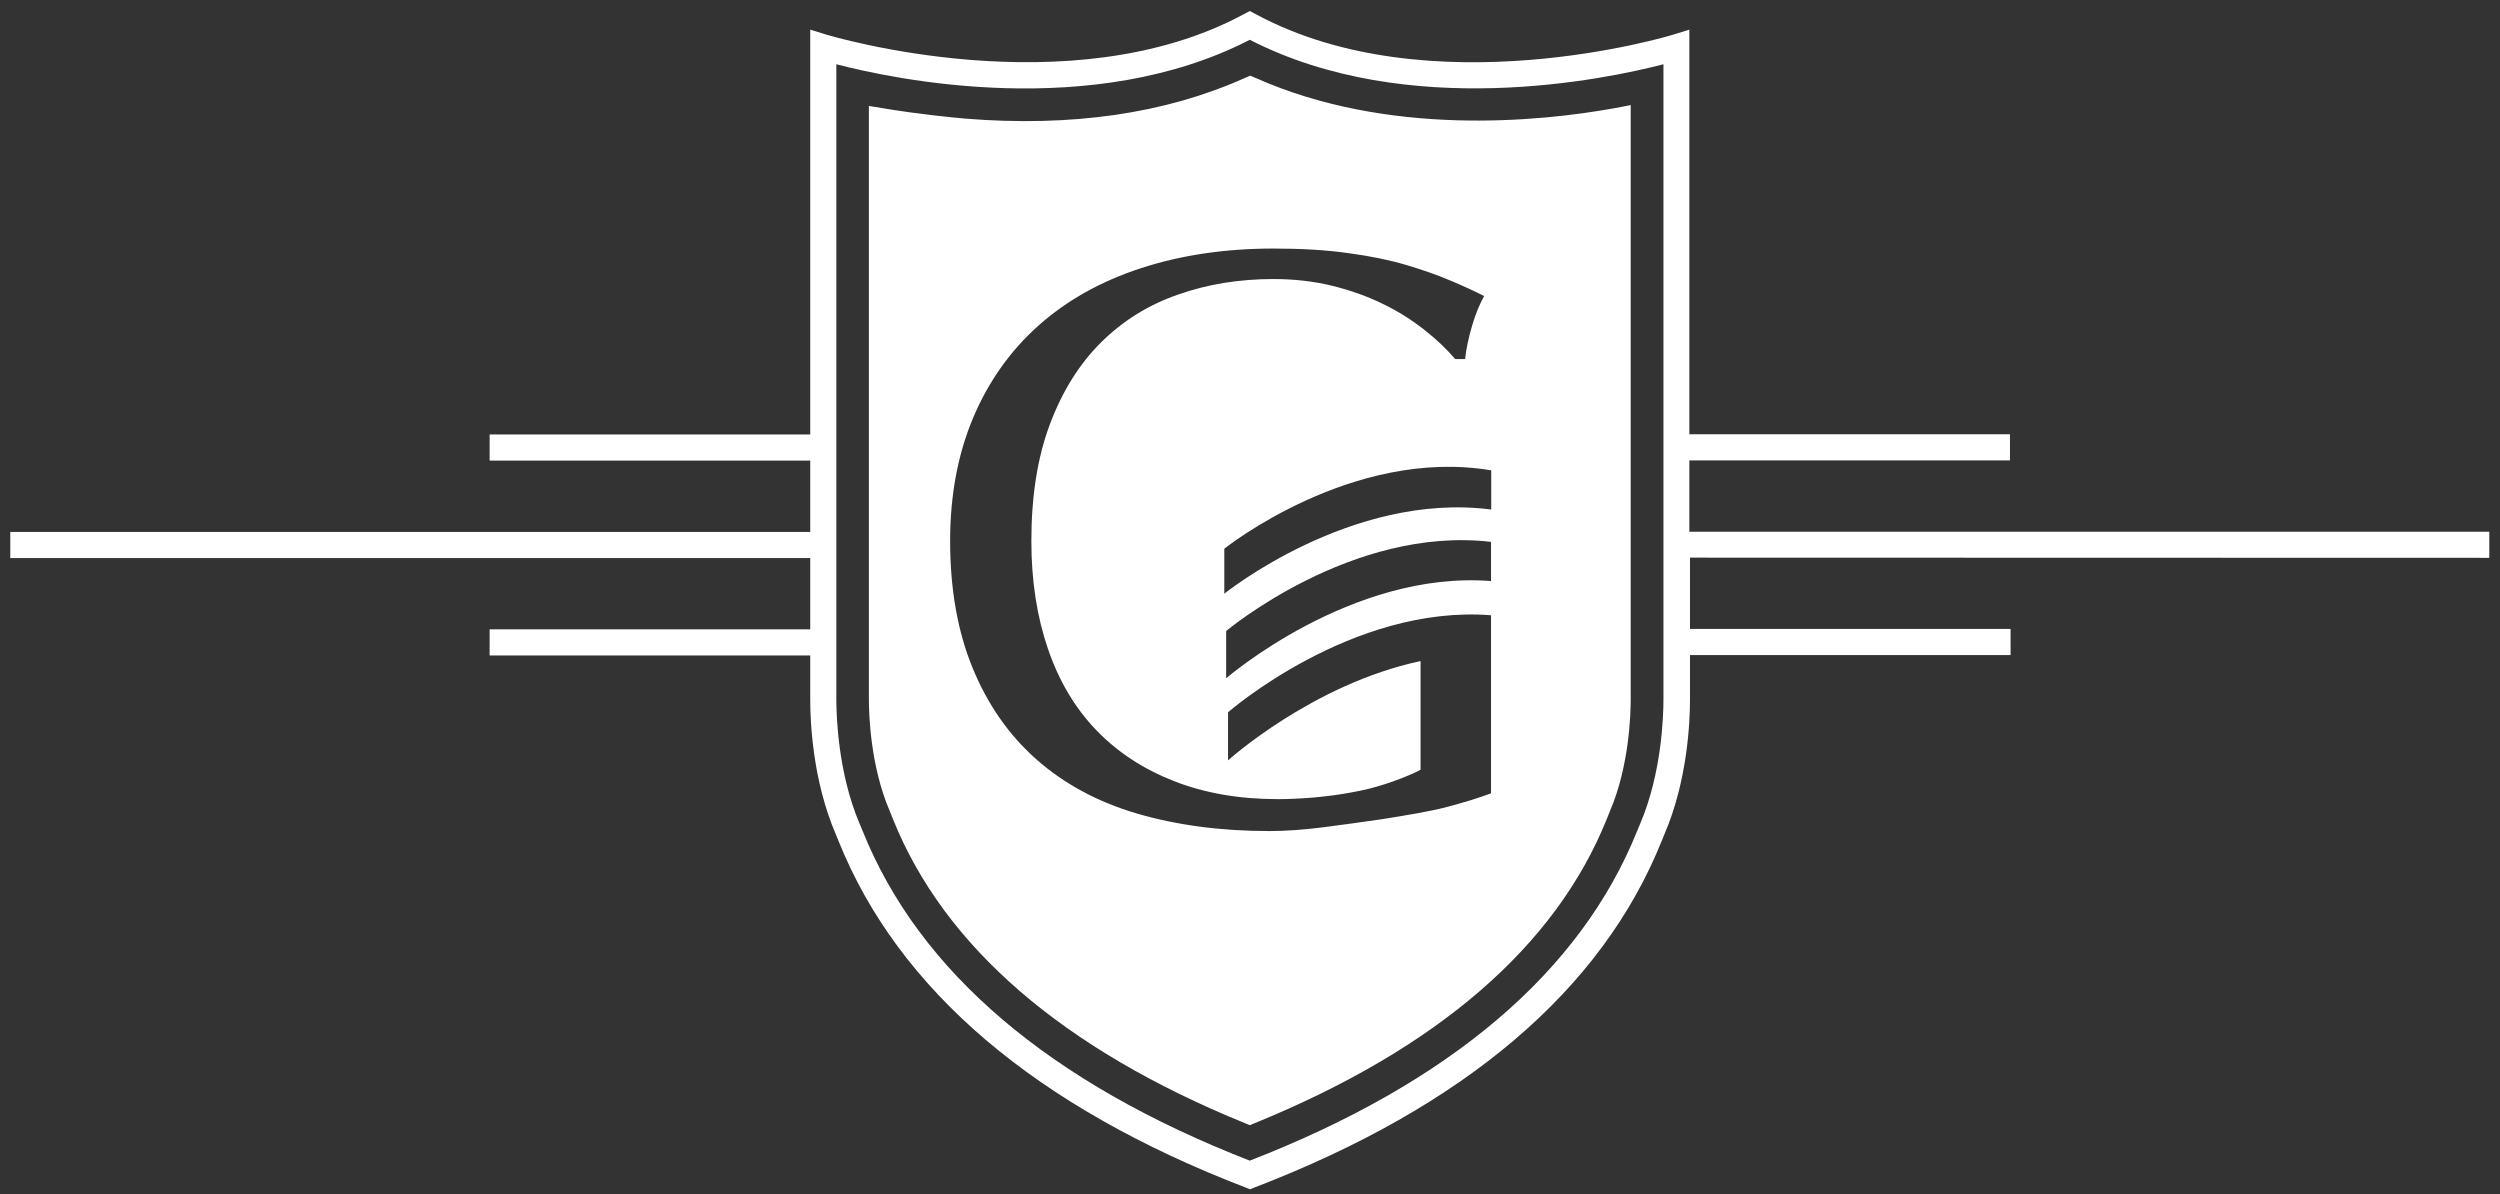
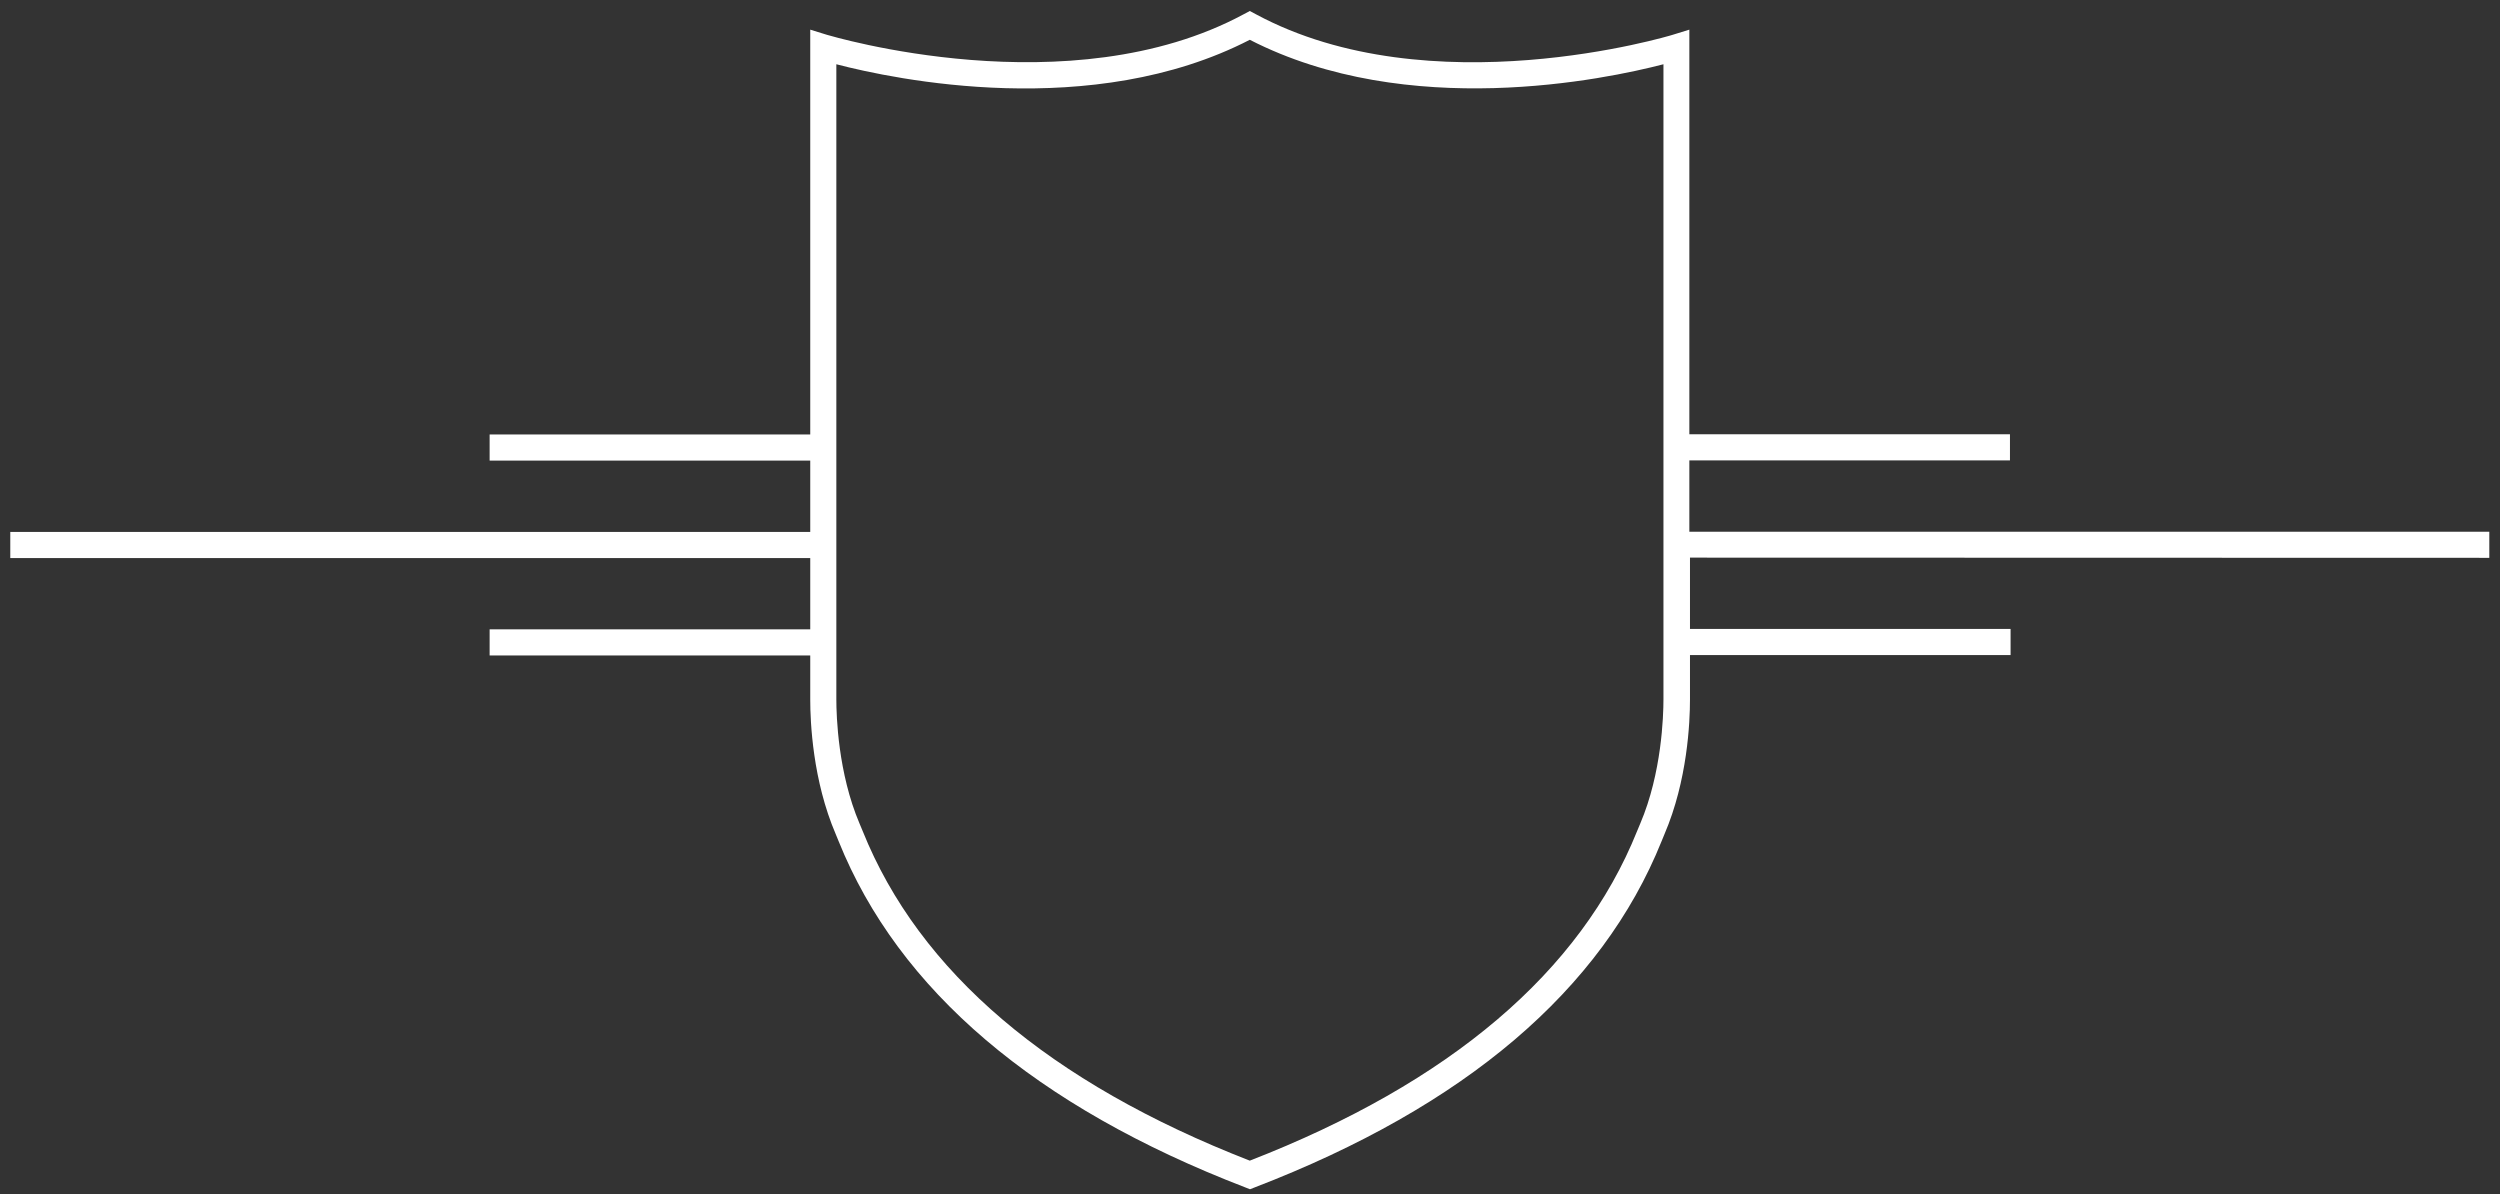
<svg xmlns="http://www.w3.org/2000/svg" width="134" height="64" viewBox="0 0 134 64" fill="none">
  <rect x="0" y="0" width="134" height="64" fill="#333333" stroke="none" />
  <path d="M133.427 29.9V28.5H90.549V24.678H107.734V23.278H90.549V1.589L89.65 1.867C89.516 1.911 76.653 5.789 67.322 0.767L66.989 0.589L66.656 0.767C57.325 5.789 44.462 1.9 44.328 1.867L43.429 1.589V23.289H26.244V24.689H43.429V28.511H0.551V29.911H43.429V33.733H26.244V35.133H43.429V37.5C43.429 38.711 43.562 41.833 44.795 44.711L44.95 45.089C48.161 53.067 55.492 59.311 66.745 63.644L67 63.744L67.255 63.644C78.519 59.311 85.85 53.067 89.061 45.089L89.216 44.711C90.449 41.833 90.583 38.711 90.583 37.5V35.111H107.767V33.711H90.583V29.889L133.427 29.9ZM89.161 23.278C89.161 23.744 89.161 24.211 89.161 24.678C89.161 26 89.161 27.278 89.161 28.5C89.161 28.978 89.161 29.444 89.161 29.9C89.161 31.322 89.161 32.622 89.161 33.722C89.161 34.233 89.161 34.7 89.161 35.122C89.161 36.6 89.161 37.489 89.161 37.489C89.161 38.367 89.072 41.433 87.917 44.144L87.75 44.544C84.718 52.089 77.731 58.033 66.989 62.211C56.258 58.033 49.271 52.089 46.239 44.544L46.072 44.144C44.917 41.433 44.828 38.367 44.828 37.489C44.828 37.489 44.828 36.6 44.828 35.122C44.828 34.7 44.828 34.233 44.828 33.722C44.828 32.622 44.828 31.333 44.828 29.9C44.828 29.444 44.828 28.978 44.828 28.5C44.828 27.289 44.828 26 44.828 24.678C44.828 24.211 44.828 23.744 44.828 23.278C44.828 14.367 44.828 4.4 44.828 3.444C47.938 4.256 58.536 6.489 66.989 2.133C75.453 6.478 86.039 4.256 89.161 3.444C89.161 4.4 89.161 14.378 89.161 23.278Z" fill="white" />
-   <path fill-rule="evenodd" clip-rule="evenodd" d="M67.3 4.178C74.376 7.322 82.429 6.545 86.595 5.789L87.406 5.633V15.433V37.478C87.406 38.278 87.328 41.045 86.306 43.445L86.128 43.889C83.385 50.722 77.031 56.211 67.255 60.2L66.989 60.311L66.722 60.2C56.958 56.222 50.604 50.733 47.861 43.9C47.861 43.9 47.683 43.445 47.683 43.456C46.65 41.045 46.572 38.267 46.572 37.478V35.289V5.678L47.383 5.811C49.317 6.134 51.123 6.301 51.609 6.346C51.659 6.35 51.694 6.354 51.715 6.356C57.425 6.822 62.479 6.089 66.722 4.178L67.011 4.056L67.3 4.178ZM65.823 40.756V38.178C65.823 38.178 72.454 32.389 79.919 32.978V42.522C79.297 42.756 78.519 43 77.586 43.245C76.683 43.492 75.199 43.729 74.158 43.895L74.054 43.911C72.998 44.067 71.943 44.211 70.899 44.345C69.855 44.478 68.9 44.545 68.044 44.545C65.412 44.545 63.034 44.222 60.924 43.6C58.813 42.978 57.014 42 55.536 40.689C54.059 39.378 52.926 37.745 52.126 35.789C51.326 33.834 50.927 31.567 50.927 29C50.927 26.522 51.349 24.311 52.171 22.367C52.993 20.433 54.159 18.789 55.67 17.445C57.18 16.1 59.002 15.078 61.146 14.378C63.29 13.678 65.656 13.322 68.255 13.322C69.766 13.322 71.099 13.4 72.265 13.567C73.432 13.722 74.465 13.934 75.364 14.2C76.264 14.467 77.053 14.745 77.731 15.034C78.419 15.322 79.019 15.6 79.552 15.867C79.319 16.278 79.097 16.8 78.908 17.445C78.719 18.089 78.586 18.689 78.53 19.245H77.997C77.553 18.722 76.997 18.189 76.331 17.667C75.664 17.145 74.931 16.678 74.12 16.289C73.309 15.889 72.41 15.567 71.421 15.322C70.432 15.078 69.377 14.956 68.255 14.956C66.433 14.956 64.723 15.233 63.145 15.789C61.568 16.334 60.191 17.189 59.024 18.345C57.858 19.5 56.947 20.956 56.281 22.722C55.614 24.489 55.281 26.578 55.281 29C55.281 31.134 55.581 33.056 56.17 34.778C56.758 36.5 57.625 37.956 58.758 39.133C59.891 40.311 61.279 41.222 62.923 41.867C64.567 42.511 66.422 42.834 68.489 42.834C69.1 42.834 69.755 42.8 70.432 42.745C71.121 42.678 71.776 42.6 72.41 42.478C73.054 42.367 73.643 42.222 74.187 42.045C74.731 41.878 75.753 41.489 76.142 41.256V35.434C70.344 36.667 65.823 40.756 65.823 40.756ZM65.623 29.411V31.822C65.623 31.822 72.421 26.334 79.93 27.311V25.211C72.454 23.945 65.623 29.411 65.623 29.411ZM65.723 33.822V36.356C65.723 36.356 72.421 30.556 79.919 31.145V29.045C72.454 28.167 65.723 33.822 65.723 33.822Z" fill="white" />
</svg>